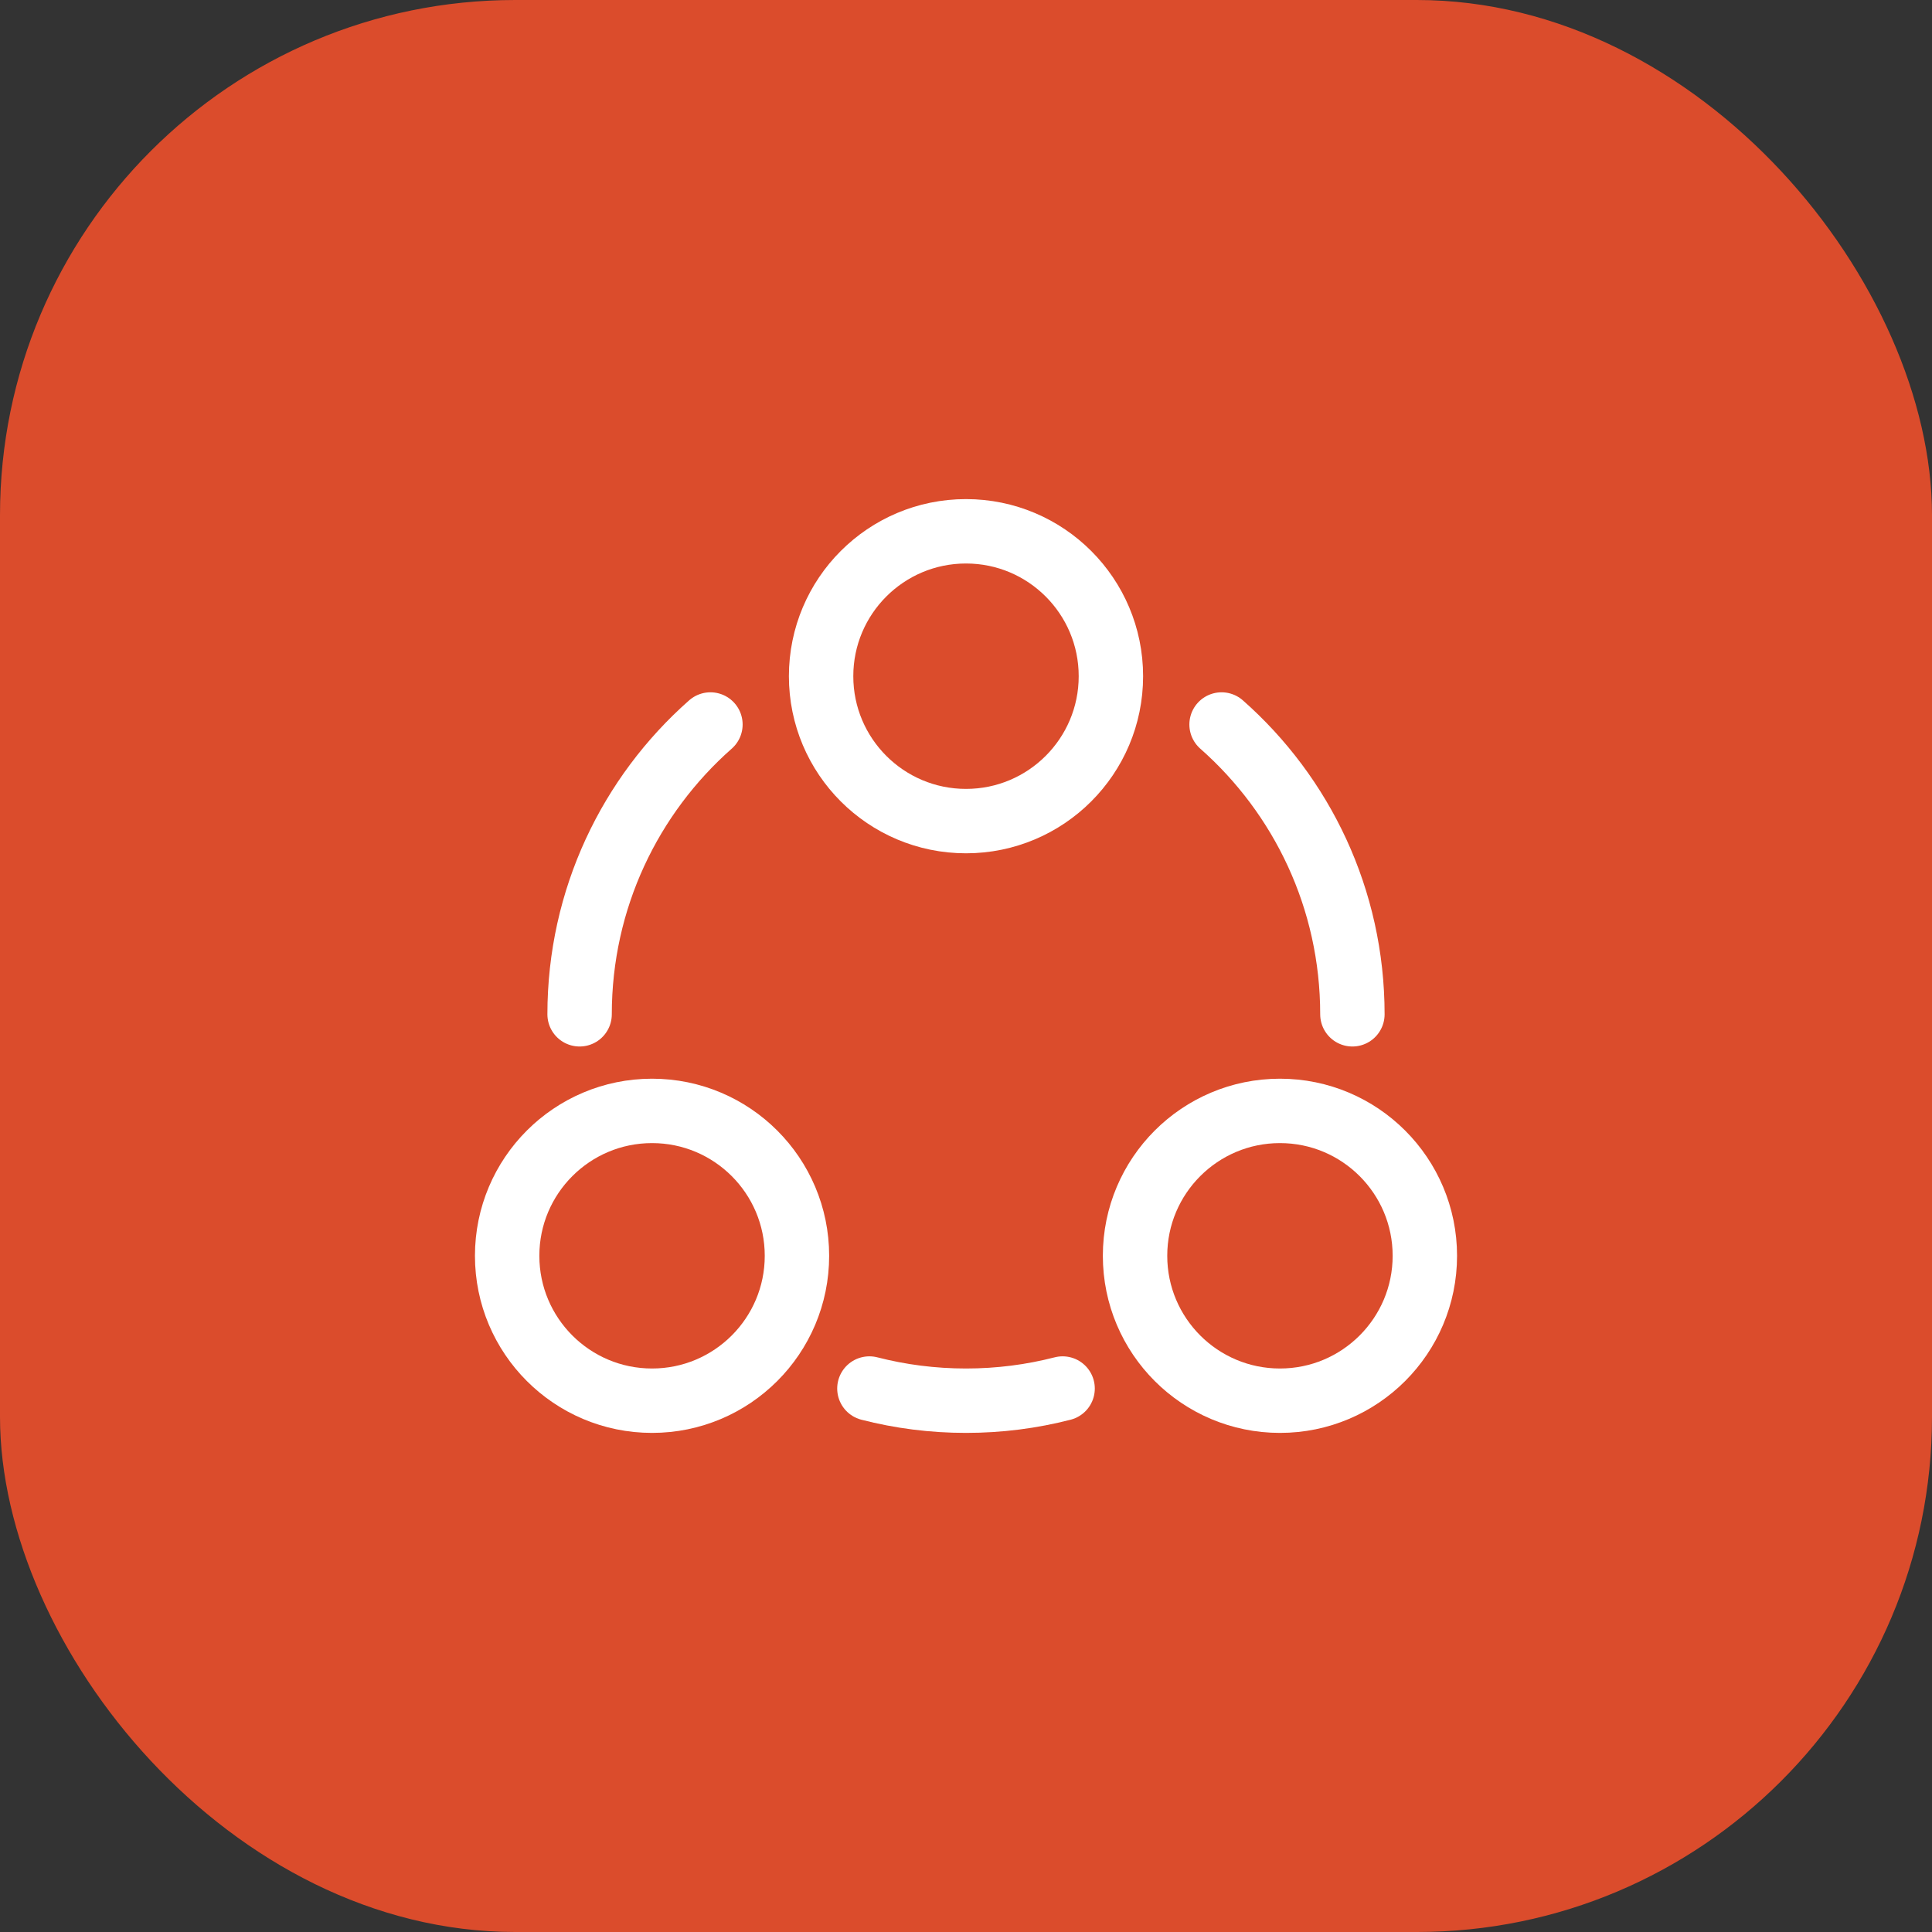
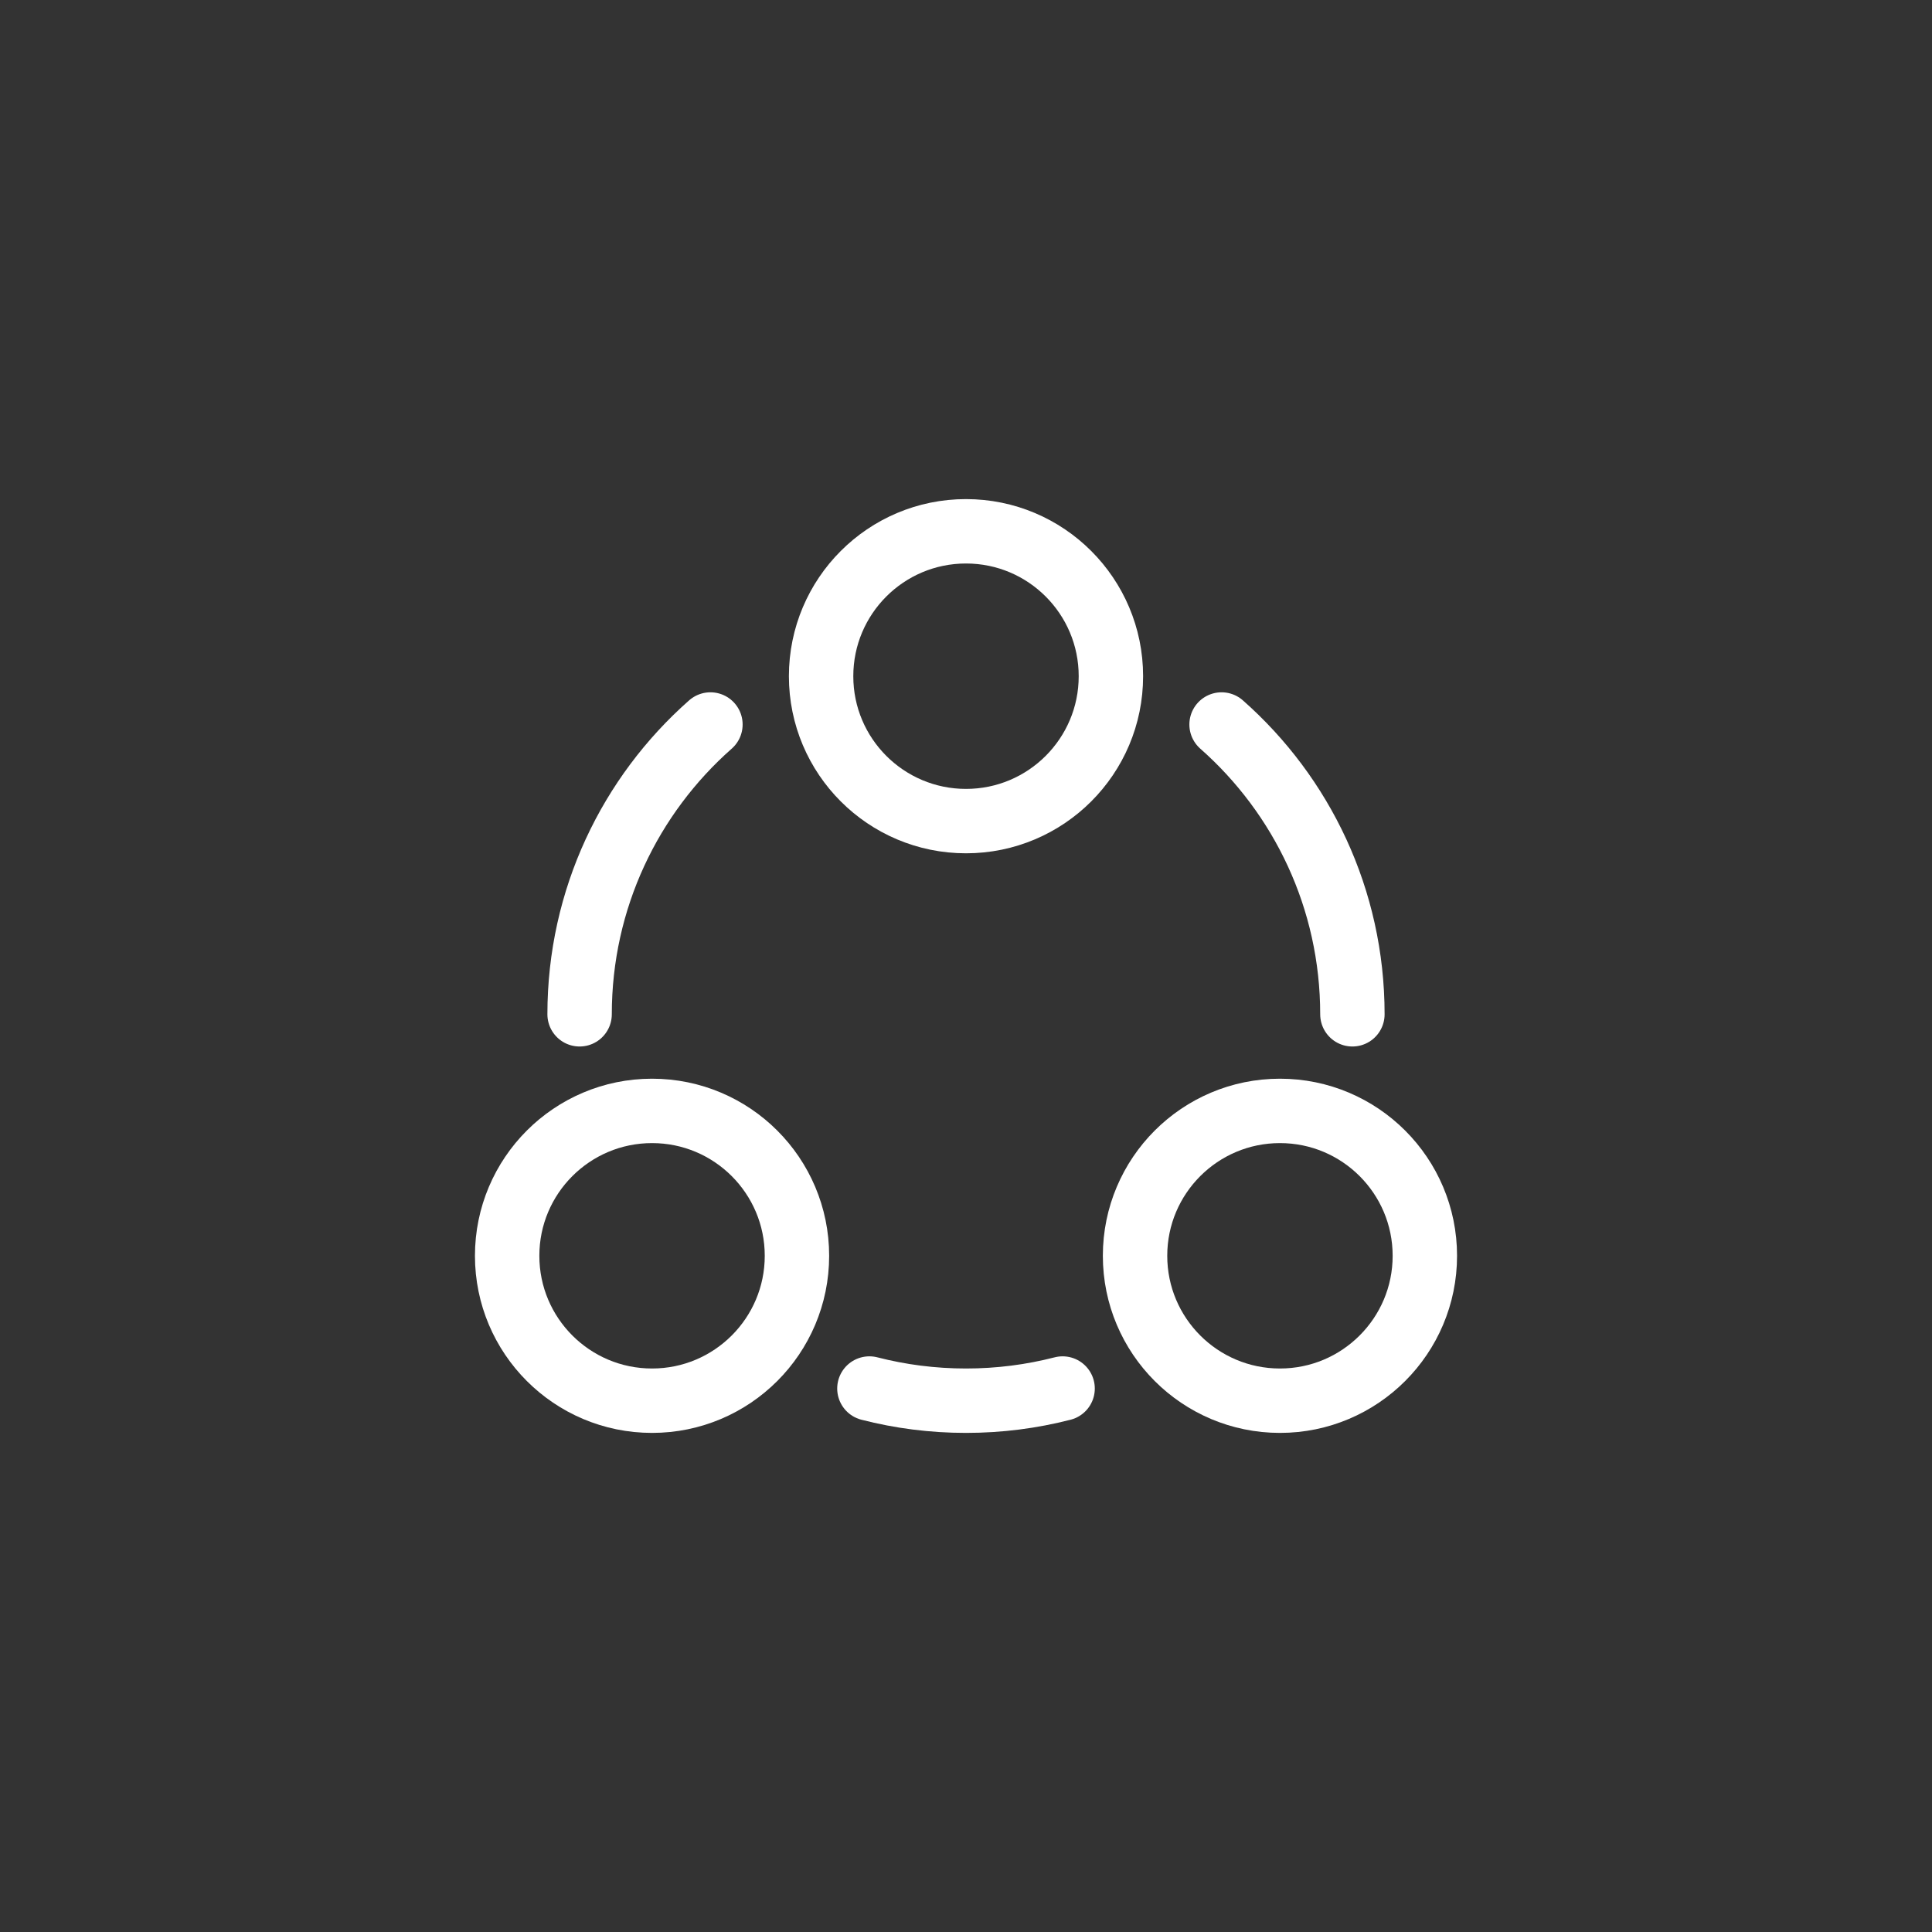
<svg xmlns="http://www.w3.org/2000/svg" width="60" height="60" viewBox="0 0 60 60" fill="none">
  <rect x="0" y="0" width="60" height="60" fill="#333333" stroke="none" />
-   <rect width="60" height="60" rx="16" fill="#DB4C2C" />
  <path d="M30 25.5C27.515 25.5 25.5 23.485 25.5 21C25.5 18.515 27.515 16.5 30 16.5C32.485 16.5 34.5 18.515 34.5 21C34.5 23.485 32.485 25.5 30 25.5Z" stroke="white" stroke-width="2" />
  <path d="M20.25 43.5C17.765 43.5 15.75 41.485 15.75 39C15.75 36.515 17.765 34.5 20.25 34.5C22.735 34.5 24.75 36.515 24.75 39C24.75 41.485 22.735 43.5 20.25 43.5Z" stroke="white" stroke-width="2" />
  <path d="M39.75 43.5C37.265 43.5 35.25 41.485 35.25 39C35.25 36.515 37.265 34.5 39.75 34.5C42.235 34.5 44.25 36.515 44.25 39C44.25 41.485 42.235 43.5 39.75 43.5Z" stroke="white" stroke-width="2" />
  <path d="M42 31.5C42 27.916 40.429 24.699 37.937 22.5M18 31.5C18 27.916 19.571 24.699 22.063 22.5M27 43.122C27.959 43.369 28.964 43.5 30 43.5C31.036 43.5 32.041 43.369 33 43.122" stroke="white" stroke-width="2" stroke-linecap="round" />
</svg>